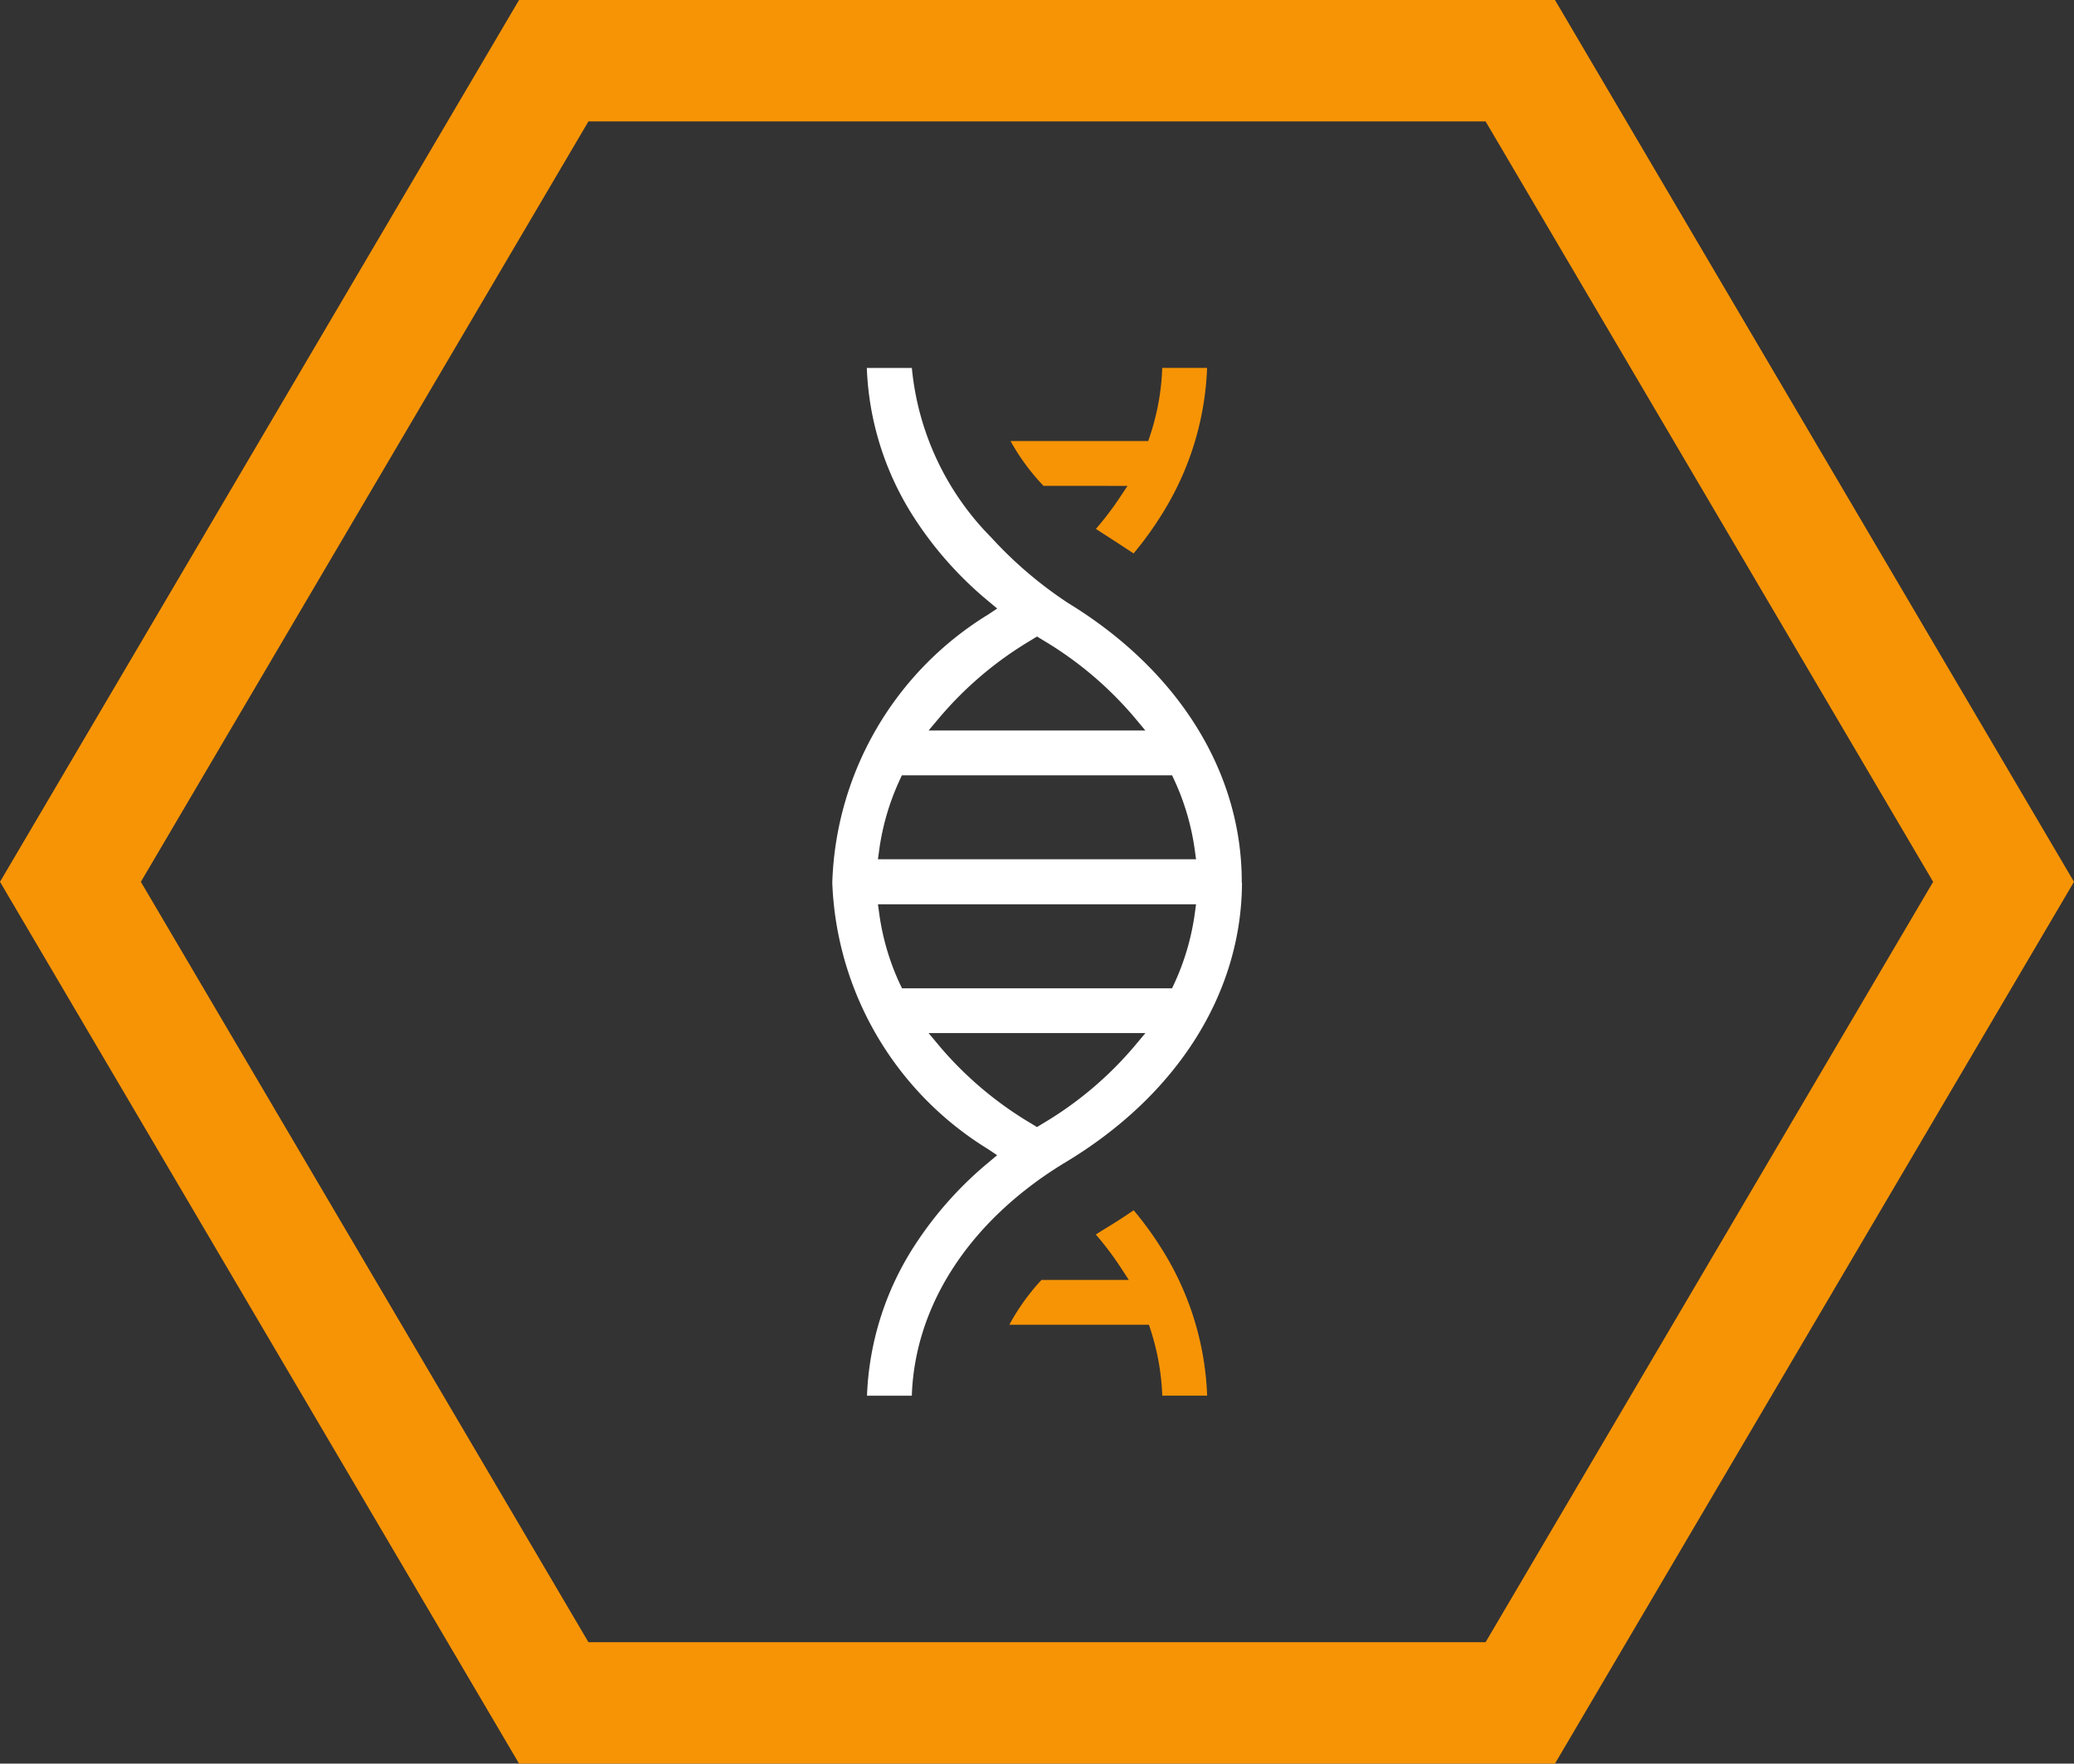
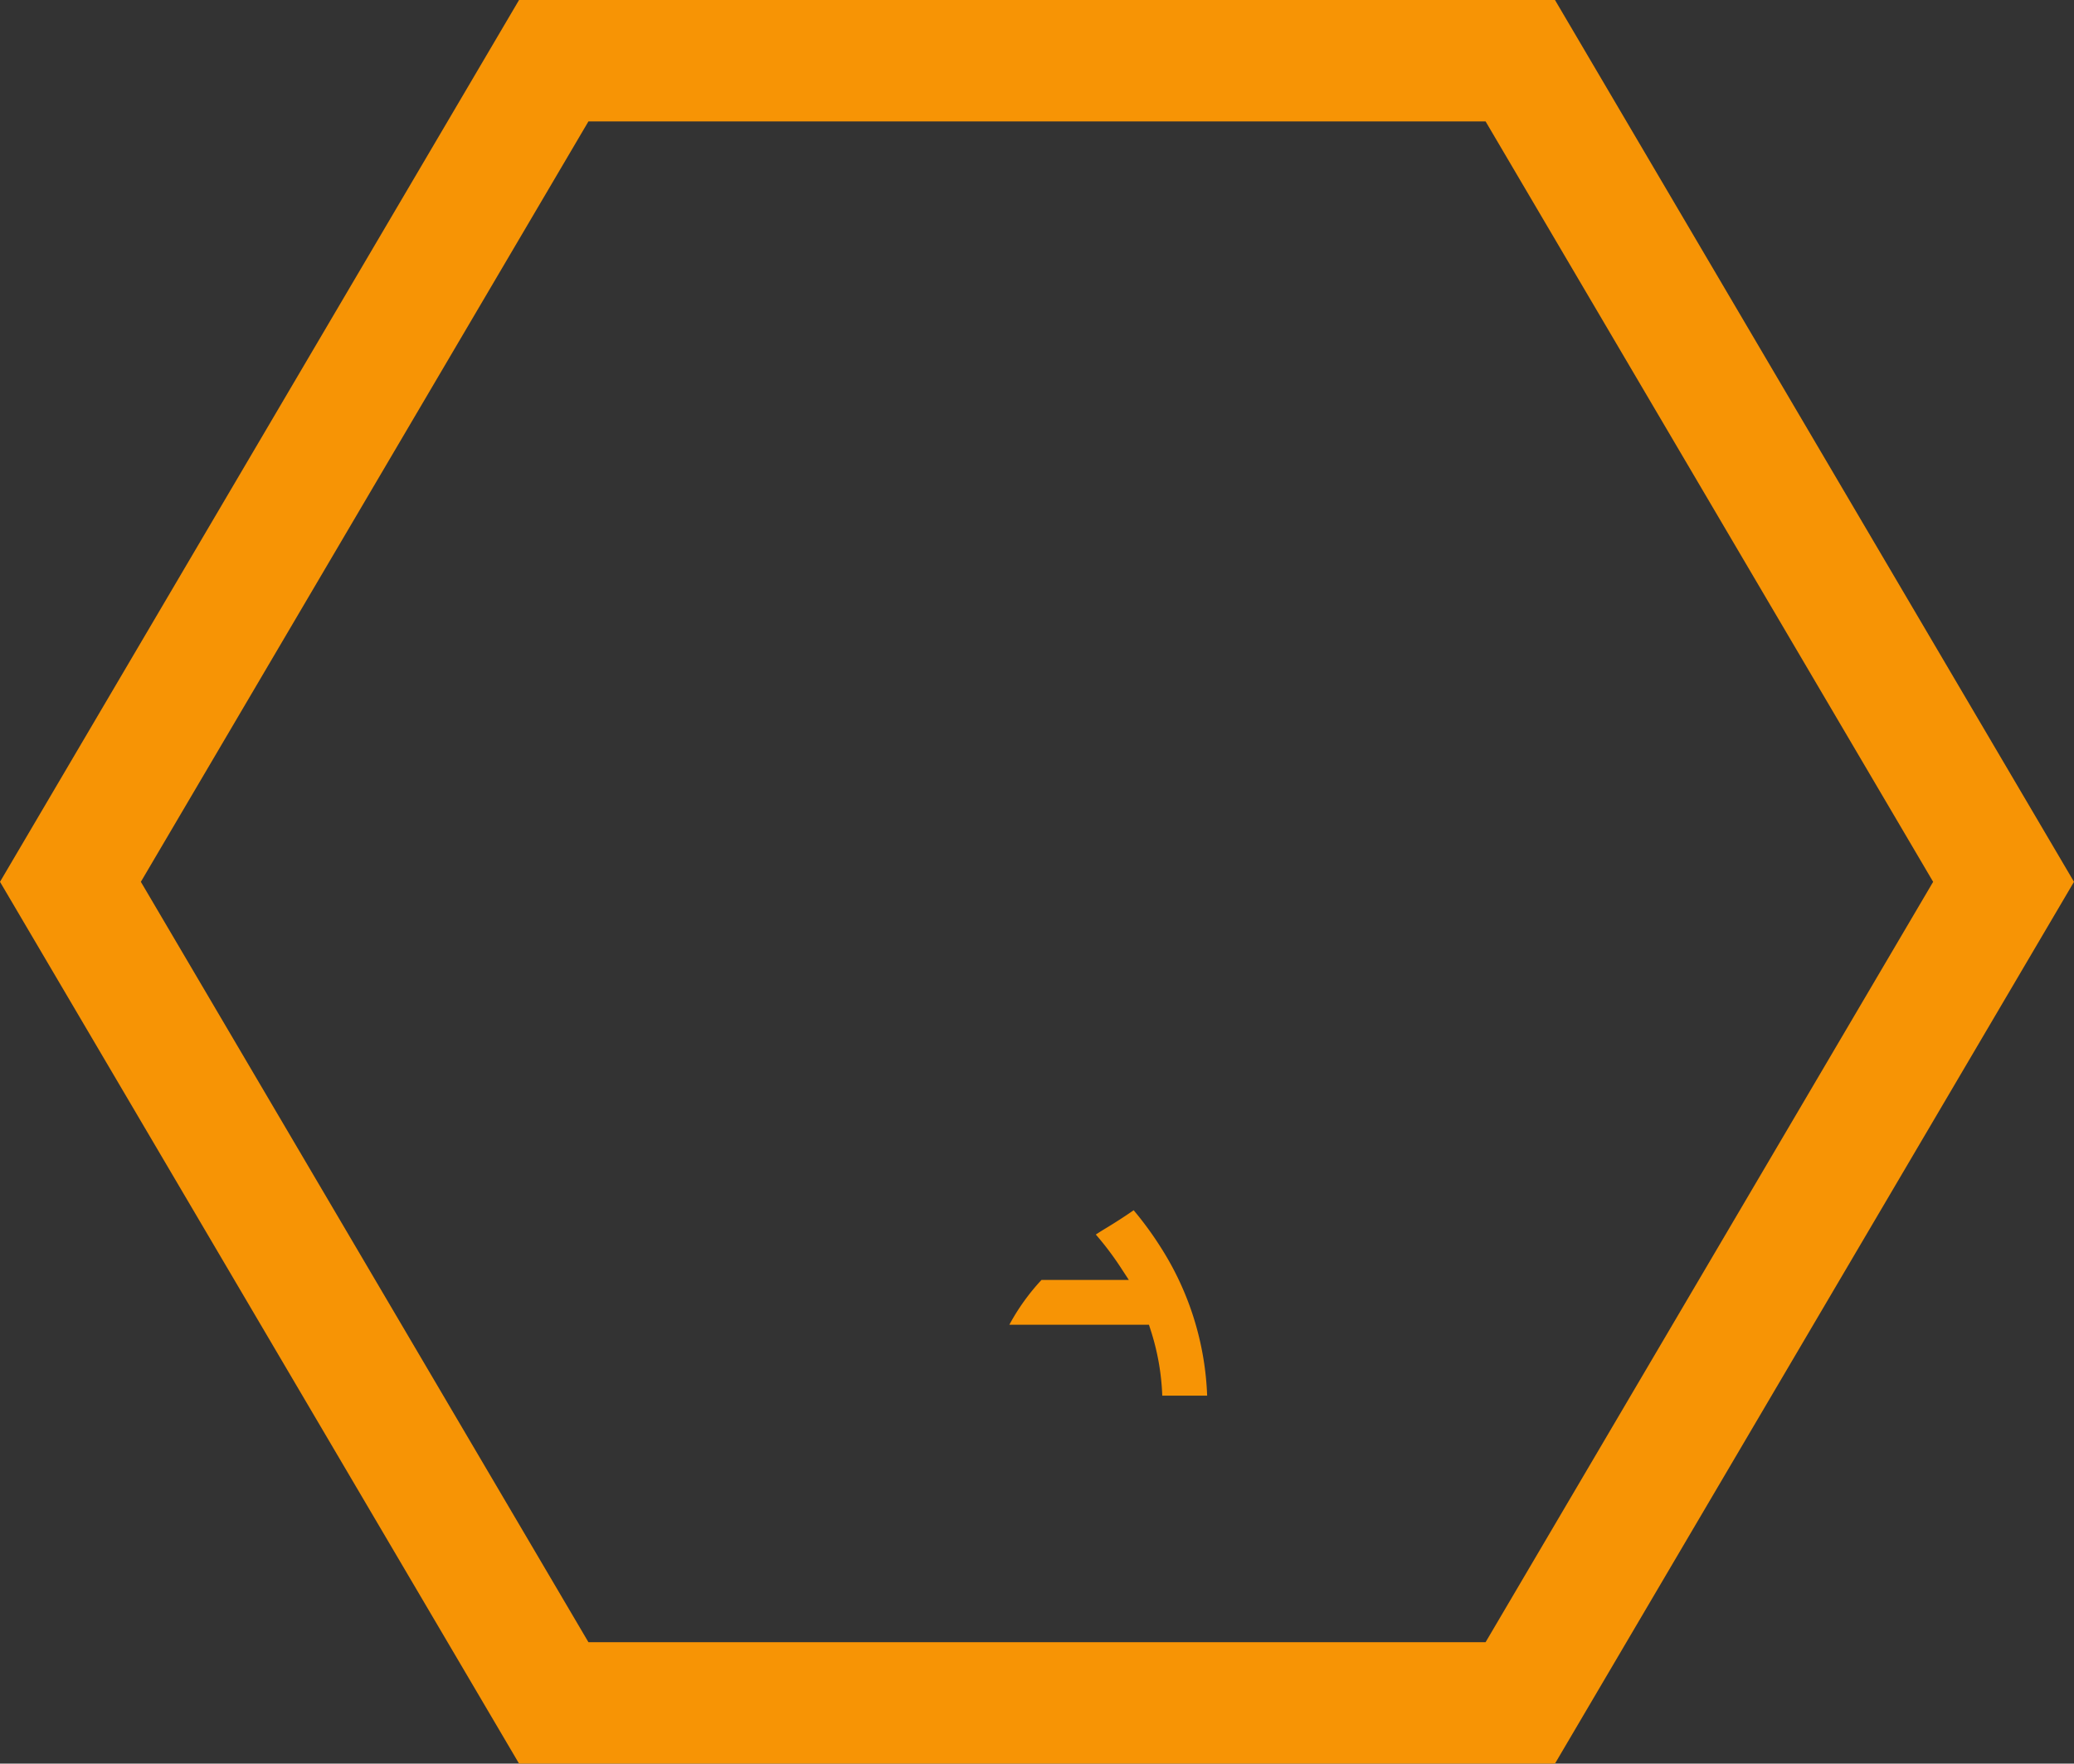
<svg xmlns="http://www.w3.org/2000/svg" width="68.346" height="58.108" viewBox="0 0 68.346 58.108">
  <rect x="0" y="0" width="68.346" height="58.108" fill="#333333" stroke="none" />
  <g>
    <polygon points="18.248 56.108 2.321 29.055 18.248 2 50.099 2 66.025 29.055 50.099 56.108 18.248 56.108" fill="none" stroke="#f79405" stroke-miterlimit="10" stroke-width="4" />
    <path d="M37.358,39.876c-.3.209-.611.408-.92.595-.108.065-.218.134-.327.205a10.054,10.054,0,0,1,.817,1.081l.271.415H34.321a7.135,7.135,0,0,0-1.059,1.476h4.6l.06.186a7.925,7.925,0,0,1,.379,2.151H39.78a9.739,9.739,0,0,0-1.543-4.909,11.171,11.171,0,0,0-.879-1.2" fill="#f79405" />
-     <path d="M37.156,16.009l-.278.418a9.84,9.84,0,0,1-.765,1l.281.181c.323.208.7.454.962.626a11.083,11.083,0,0,0,.9-1.238,9.736,9.736,0,0,0,1.522-4.874H38.3a7.9,7.9,0,0,1-.4,2.225l-.061.184H33.3a7.207,7.207,0,0,0,1.086,1.476Z" fill="#f79405" />
-     <path d="M37.376,34.48a11.9,11.9,0,0,1-3.016,2.541l-.187.114-.187-.114a11.912,11.912,0,0,1-3.017-2.541l-.368-.441h7.144Zm-7.727-2.074a8.078,8.078,0,0,1-.676-2.31l-.041-.3H39.414l-.041.3a8.1,8.1,0,0,1-.676,2.31l-.072.157h-8.9Zm-.677-4.395a8.133,8.133,0,0,1,.676-2.31l.072-.156h8.905l.072.156a8.1,8.1,0,0,1,.676,2.31l.041.3H28.931Zm2-4.383a11.886,11.886,0,0,1,2.947-2.5l.255-.156.255.156a11.9,11.9,0,0,1,2.947,2.5l.368.441H30.6Zm9.949,5.453c.011-3.626-2.075-6.984-5.723-9.212a13.4,13.4,0,0,1-2.532-2.159,9.165,9.165,0,0,1-2.617-5.586H28.565A9.739,9.739,0,0,0,30.087,17a12.057,12.057,0,0,0,2.5,2.821l.274.229-.3.2a10.757,10.757,0,0,0-5.134,8.833,10.773,10.773,0,0,0,5.133,8.779l.3.2-.273.229a12.1,12.1,0,0,0-2.473,2.787,9.742,9.742,0,0,0-1.543,4.908h1.477c.1-3.013,1.941-5.807,5.08-7.7,3.674-2.214,5.787-5.569,5.8-9.2" fill="#fff" />
  </g>
</svg>